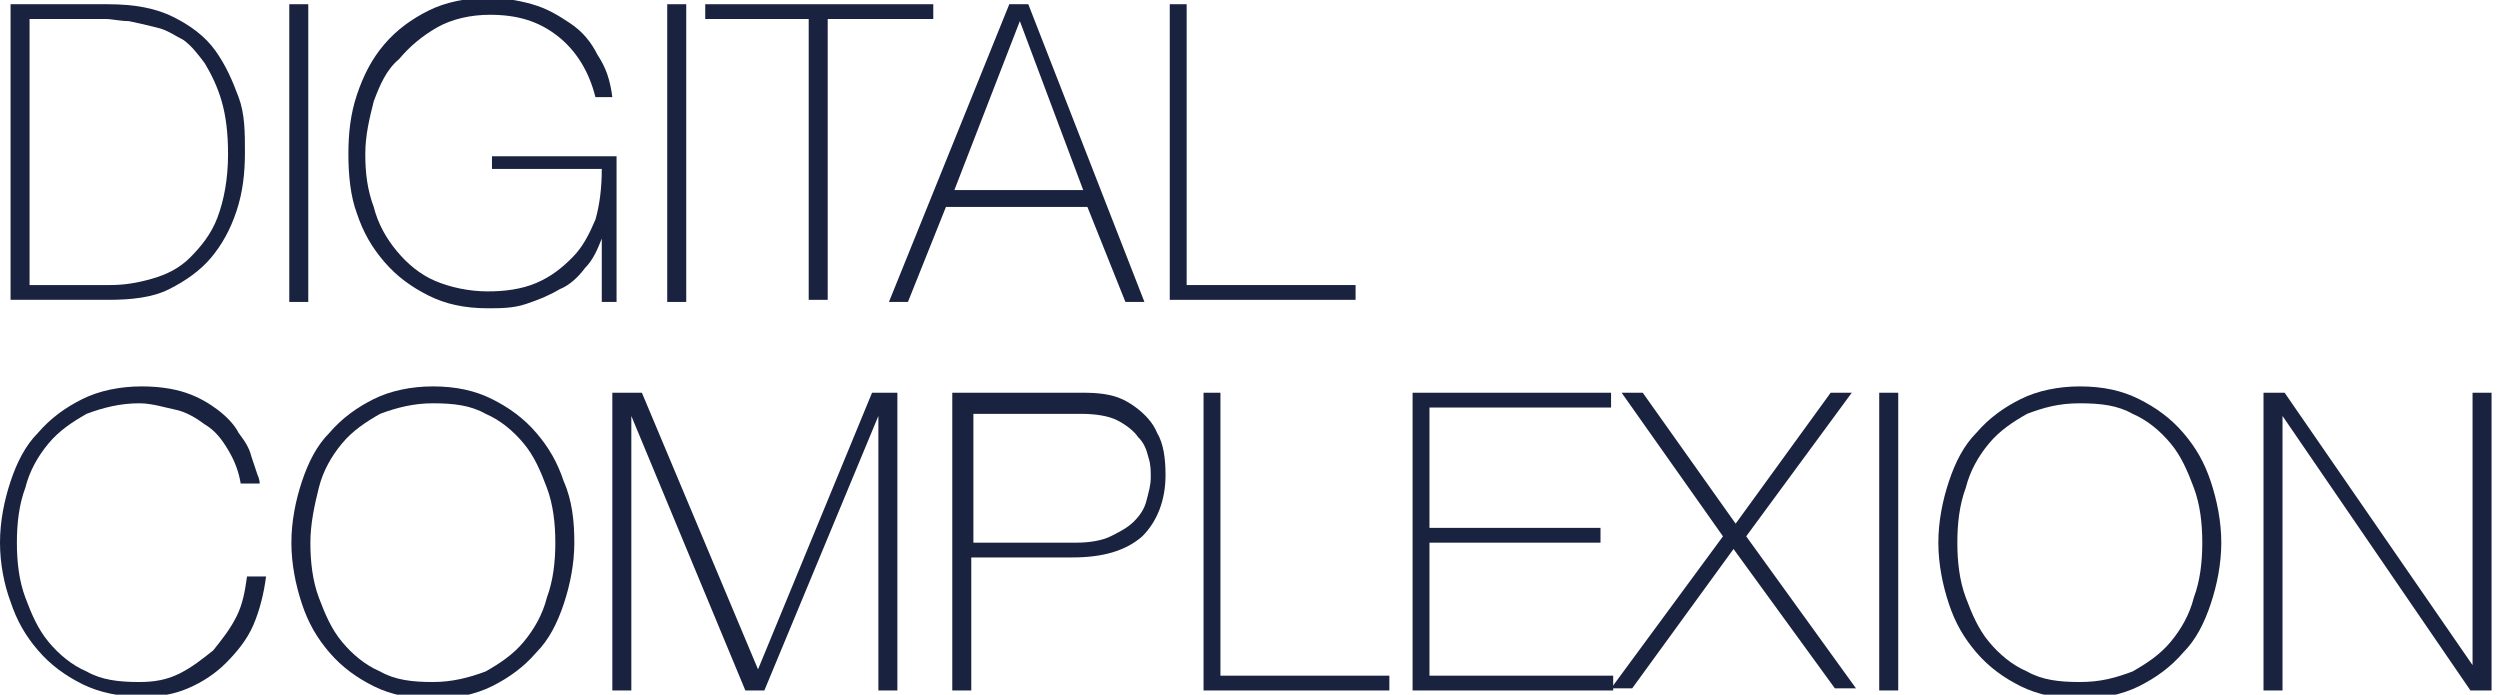
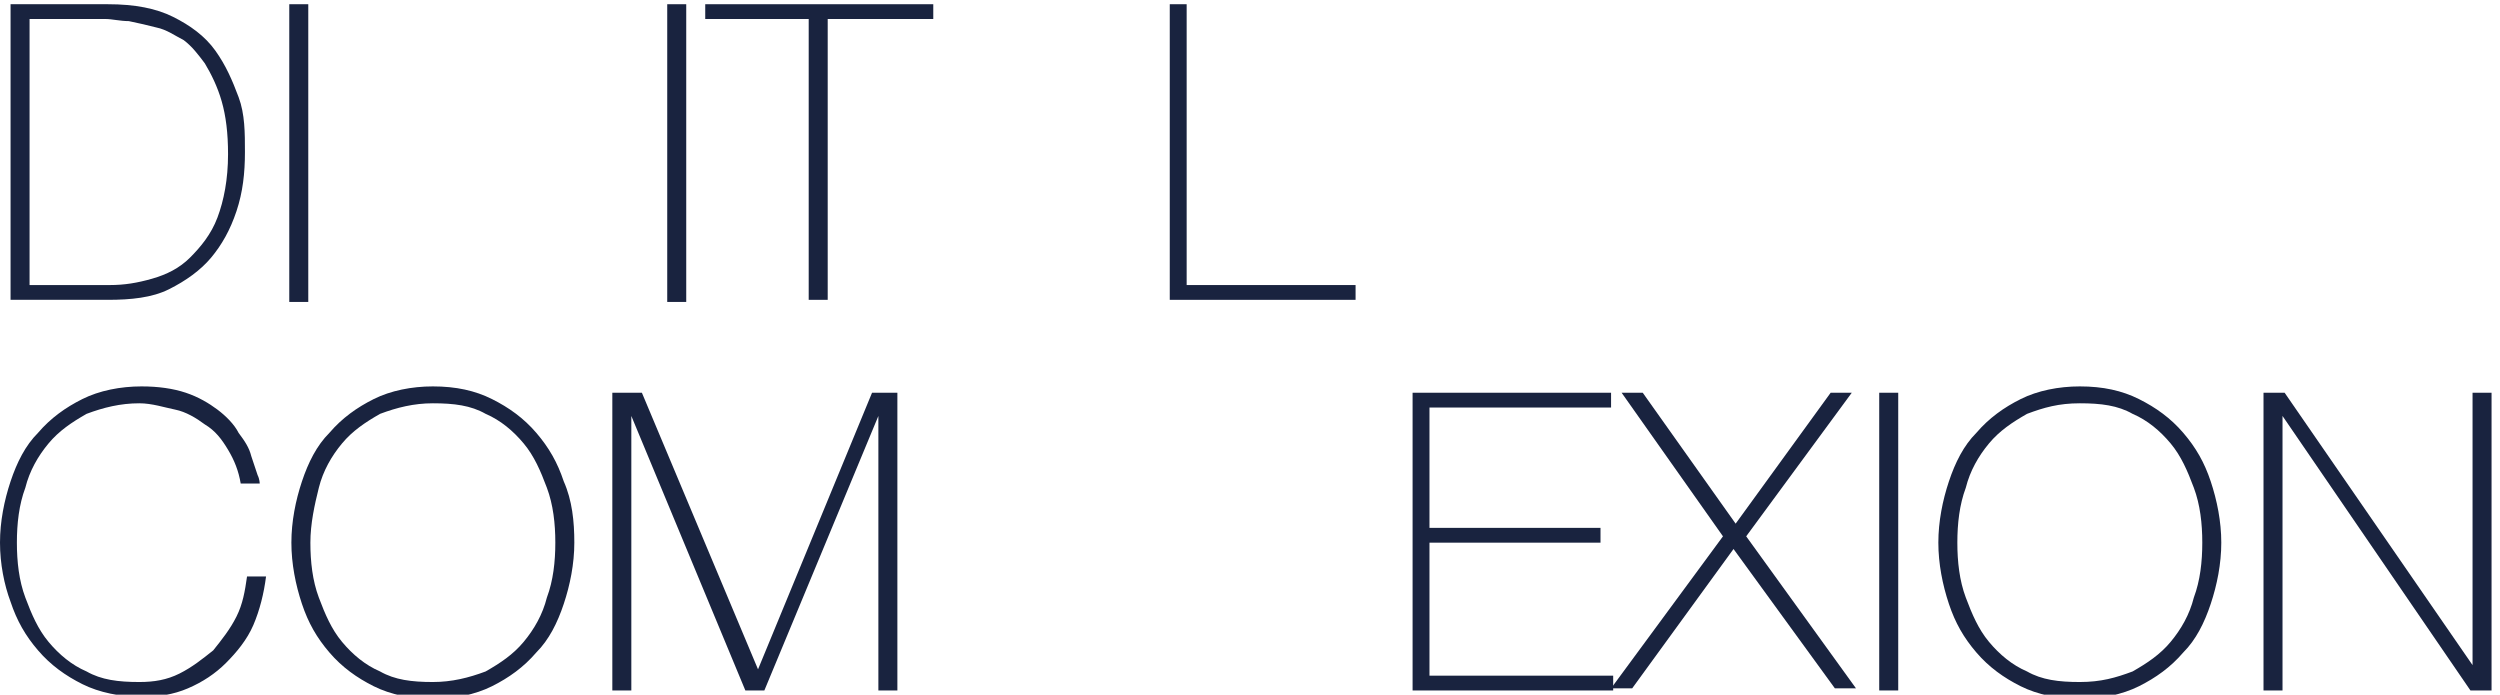
<svg xmlns="http://www.w3.org/2000/svg" version="1.1" id="Ebene_1" x="0px" y="0px" width="118.4px" height="32.9px" viewBox="0 0 118.4 32.9" style="enable-background:new 0 0 118.4 32.9;" xml:space="preserve">
  <style type="text/css">
	.st0{fill:#19233F;}
</style>
  <g>
    <path class="st0" d="M0.5,0.2h4.6c1.3,0,2.3,0.2,3.1,0.6s1.5,0.9,2,1.6c0.5,0.7,0.8,1.4,1.1,2.2s0.3,1.7,0.3,2.6   c0,1-0.1,1.9-0.4,2.8c-0.3,0.9-0.7,1.6-1.2,2.2c-0.5,0.6-1.2,1.1-2,1.5c-0.8,0.4-1.8,0.5-2.9,0.5H0.5V0.2z M5.2,13.5   c0.7,0,1.3-0.1,2-0.3c0.7-0.2,1.3-0.5,1.8-1c0.5-0.5,1-1.1,1.3-1.9c0.3-0.8,0.5-1.8,0.5-3c0-1-0.1-1.8-0.3-2.5S10,3.5,9.7,3   C9.4,2.6,9.1,2.2,8.7,1.9C8.3,1.7,7.9,1.4,7.4,1.3C7,1.2,6.6,1.1,6.1,1C5.7,1,5.3,0.9,5,0.9H1.4v12.6H5.2z" />
    <path class="st0" d="M13.7,0.2h0.9v14.1h-0.9V0.2z" />
-     <path class="st0" d="M16.5,7.3c0-1,0.1-1.9,0.4-2.8s0.7-1.7,1.3-2.4c0.6-0.7,1.3-1.2,2.1-1.6c0.8-0.4,1.8-0.6,2.8-0.6   c0.7,0,1.4,0.1,2.1,0.3c0.7,0.2,1.2,0.5,1.8,0.9s1,0.9,1.3,1.5c0.4,0.6,0.6,1.2,0.7,2h-0.8c-0.3-1.2-0.9-2.2-1.8-2.9   c-0.9-0.7-1.9-1-3.2-1c-0.9,0-1.8,0.2-2.5,0.6c-0.7,0.4-1.3,0.9-1.8,1.5C18.3,3.3,18,4,17.7,4.8c-0.2,0.8-0.4,1.6-0.4,2.5   c0,0.9,0.1,1.7,0.4,2.5c0.2,0.8,0.6,1.5,1.1,2.1c0.5,0.6,1.1,1.1,1.8,1.4c0.7,0.3,1.6,0.5,2.5,0.5c0.8,0,1.6-0.1,2.3-0.4   c0.7-0.3,1.2-0.7,1.7-1.2c0.5-0.5,0.8-1.1,1.1-1.8c0.2-0.7,0.3-1.5,0.3-2.4h-5.2V7.4h5.9v6.9h-0.7v-3h0c-0.2,0.5-0.4,1-0.8,1.4   c-0.3,0.4-0.7,0.8-1.2,1c-0.5,0.3-1,0.5-1.6,0.7c-0.6,0.2-1.2,0.2-1.8,0.2c-1.1,0-2-0.2-2.8-0.6c-0.8-0.4-1.5-0.9-2.1-1.6   c-0.6-0.7-1-1.4-1.3-2.3C16.6,9.3,16.5,8.3,16.5,7.3z" />
    <path class="st0" d="M31.6,0.2h0.9v14.1h-0.9V0.2z" />
    <path class="st0" d="M33.4,0.9V0.2h10.8v0.7h-5v13.3h-0.9V0.9H33.4z" />
-     <path class="st0" d="M47.8,0.2h0.9l5.5,14.1h-0.9l-1.8-4.5h-6.7l-1.8,4.5h-0.9L47.8,0.2z M51.3,9l-3-8h0l-3.1,8H51.3z" />
    <path class="st0" d="M55.3,0.2h0.9v13.3h8v0.7h-8.8V0.2z" />
    <path class="st0" d="M0,25.7c0-1,0.2-2,0.5-2.9c0.3-0.9,0.7-1.7,1.3-2.3c0.6-0.7,1.3-1.2,2.1-1.6c0.8-0.4,1.8-0.6,2.8-0.6   c0.8,0,1.5,0.1,2.1,0.3c0.6,0.2,1.1,0.5,1.5,0.8c0.4,0.3,0.8,0.7,1,1.1c0.3,0.4,0.5,0.7,0.6,1.1c0.1,0.3,0.2,0.6,0.3,0.9   c0.1,0.2,0.1,0.4,0.1,0.4h-0.9c-0.1-0.6-0.3-1.1-0.6-1.6c-0.3-0.5-0.6-0.9-1.1-1.2c-0.4-0.3-0.9-0.6-1.4-0.7s-1.1-0.3-1.7-0.3   c-0.9,0-1.7,0.2-2.5,0.5c-0.7,0.4-1.3,0.8-1.8,1.4s-0.9,1.3-1.1,2.1c-0.3,0.8-0.4,1.7-0.4,2.6s0.1,1.8,0.4,2.6   c0.3,0.8,0.6,1.5,1.1,2.1s1.1,1.1,1.8,1.4c0.7,0.4,1.5,0.5,2.5,0.5c0.7,0,1.3-0.1,1.9-0.4s1.1-0.7,1.6-1.1c0.4-0.5,0.8-1,1.1-1.6   c0.3-0.6,0.4-1.2,0.5-1.9h0.9c-0.1,0.8-0.3,1.6-0.6,2.3c-0.3,0.7-0.8,1.3-1.3,1.8c-0.5,0.5-1.1,0.9-1.8,1.2C8.2,32.9,7.5,33,6.7,33   c-1,0-2-0.2-2.8-0.6s-1.5-0.9-2.1-1.6c-0.6-0.7-1-1.4-1.3-2.3C0.2,27.7,0,26.7,0,25.7z" />
    <path class="st0" d="M27.2,25.7c0,1-0.2,2-0.5,2.9c-0.3,0.9-0.7,1.7-1.3,2.3c-0.6,0.7-1.3,1.2-2.1,1.6c-0.8,0.4-1.8,0.6-2.8,0.6   c-1,0-2-0.2-2.8-0.6s-1.5-0.9-2.1-1.6c-0.6-0.7-1-1.4-1.3-2.3c-0.3-0.9-0.5-1.9-0.5-2.9s0.2-2,0.5-2.9c0.3-0.9,0.7-1.7,1.3-2.3   c0.6-0.7,1.3-1.2,2.1-1.6c0.8-0.4,1.8-0.6,2.8-0.6c1.1,0,2,0.2,2.8,0.6c0.8,0.4,1.5,0.9,2.1,1.6c0.6,0.7,1,1.4,1.3,2.3   C27.1,23.7,27.2,24.7,27.2,25.7z M14.7,25.7c0,0.9,0.1,1.8,0.4,2.6c0.3,0.8,0.6,1.5,1.1,2.1c0.5,0.6,1.1,1.1,1.8,1.4   c0.7,0.4,1.5,0.5,2.5,0.5c0.9,0,1.7-0.2,2.5-0.5c0.7-0.4,1.3-0.8,1.8-1.4c0.5-0.6,0.9-1.3,1.1-2.1c0.3-0.8,0.4-1.7,0.4-2.6   s-0.1-1.8-0.4-2.6c-0.3-0.8-0.6-1.5-1.1-2.1c-0.5-0.6-1.1-1.1-1.8-1.4c-0.7-0.4-1.5-0.5-2.5-0.5c-0.9,0-1.7,0.2-2.5,0.5   c-0.7,0.4-1.3,0.8-1.8,1.4c-0.5,0.6-0.9,1.3-1.1,2.1C14.9,23.9,14.7,24.8,14.7,25.7z" />
    <path class="st0" d="M29.2,18.6h1.2l5.5,13.1h0l5.4-13.1h1.2v14.1h-0.9v-13h0l-5.4,13h-0.9l-5.4-13h0v13h-0.9V18.6z" />
-     <path class="st0" d="M45.2,18.6h6c0.4,0,0.8,0,1.3,0.1c0.5,0.1,0.9,0.3,1.3,0.6c0.4,0.3,0.8,0.7,1,1.2c0.3,0.5,0.4,1.2,0.4,2   c0,1.2-0.4,2.2-1.1,2.9c-0.8,0.7-1.9,1-3.3,1h-4.8v6.3h-0.9V18.6z M46.1,25.7H51c0.6,0,1.2-0.1,1.6-0.3c0.4-0.2,0.8-0.4,1.1-0.7   c0.3-0.3,0.5-0.6,0.6-1c0.1-0.4,0.2-0.7,0.2-1.1c0-0.3,0-0.6-0.1-0.9c-0.1-0.4-0.2-0.7-0.5-1c-0.2-0.3-0.6-0.6-1-0.8   c-0.4-0.2-1-0.3-1.7-0.3h-5.1V25.7z" />
-     <path class="st0" d="M56.9,18.6h0.9V32h8v0.7h-8.8V18.6z" />
    <path class="st0" d="M66.9,18.6h9.4v0.7h-8.6V25h8.1v0.7h-8.1V32h8.7v0.7h-9.5V18.6z" />
    <path class="st0" d="M76.8,18.6h1l4.4,6.2l4.5-6.2h1l-5,6.8l5.2,7.2h-1l-4.8-6.6l-4.8,6.6h-1l5.3-7.2L76.8,18.6z" />
    <path class="st0" d="M89,18.6h0.9v14.1H89V18.6z" />
    <path class="st0" d="M105.2,25.7c0,1-0.2,2-0.5,2.9c-0.3,0.9-0.7,1.7-1.3,2.3c-0.6,0.7-1.3,1.2-2.1,1.6c-0.8,0.4-1.8,0.6-2.8,0.6   c-1,0-2-0.2-2.8-0.6c-0.8-0.4-1.5-0.9-2.1-1.6c-0.6-0.7-1-1.4-1.3-2.3c-0.3-0.9-0.5-1.9-0.5-2.9s0.2-2,0.5-2.9   c0.3-0.9,0.7-1.7,1.3-2.3c0.6-0.7,1.3-1.2,2.1-1.6c0.8-0.4,1.8-0.6,2.8-0.6c1.1,0,2,0.2,2.8,0.6c0.8,0.4,1.5,0.9,2.1,1.6   c0.6,0.7,1,1.4,1.3,2.3C105,23.7,105.2,24.7,105.2,25.7z M92.7,25.7c0,0.9,0.1,1.8,0.4,2.6c0.3,0.8,0.6,1.5,1.1,2.1   s1.1,1.1,1.8,1.4c0.7,0.4,1.5,0.5,2.5,0.5s1.7-0.2,2.5-0.5c0.7-0.4,1.3-0.8,1.8-1.4s0.9-1.3,1.1-2.1c0.3-0.8,0.4-1.7,0.4-2.6   s-0.1-1.8-0.4-2.6c-0.3-0.8-0.6-1.5-1.1-2.1s-1.1-1.1-1.8-1.4c-0.7-0.4-1.5-0.5-2.5-0.5s-1.7,0.2-2.5,0.5c-0.7,0.4-1.3,0.8-1.8,1.4   s-0.9,1.3-1.1,2.1C92.8,23.9,92.7,24.8,92.7,25.7z" />
    <path class="st0" d="M107.1,18.6h1.1l8.9,12.9h0V18.6h0.9v14.1h-1l-8.9-13h0v13h-0.9V18.6z" />
  </g>
</svg>